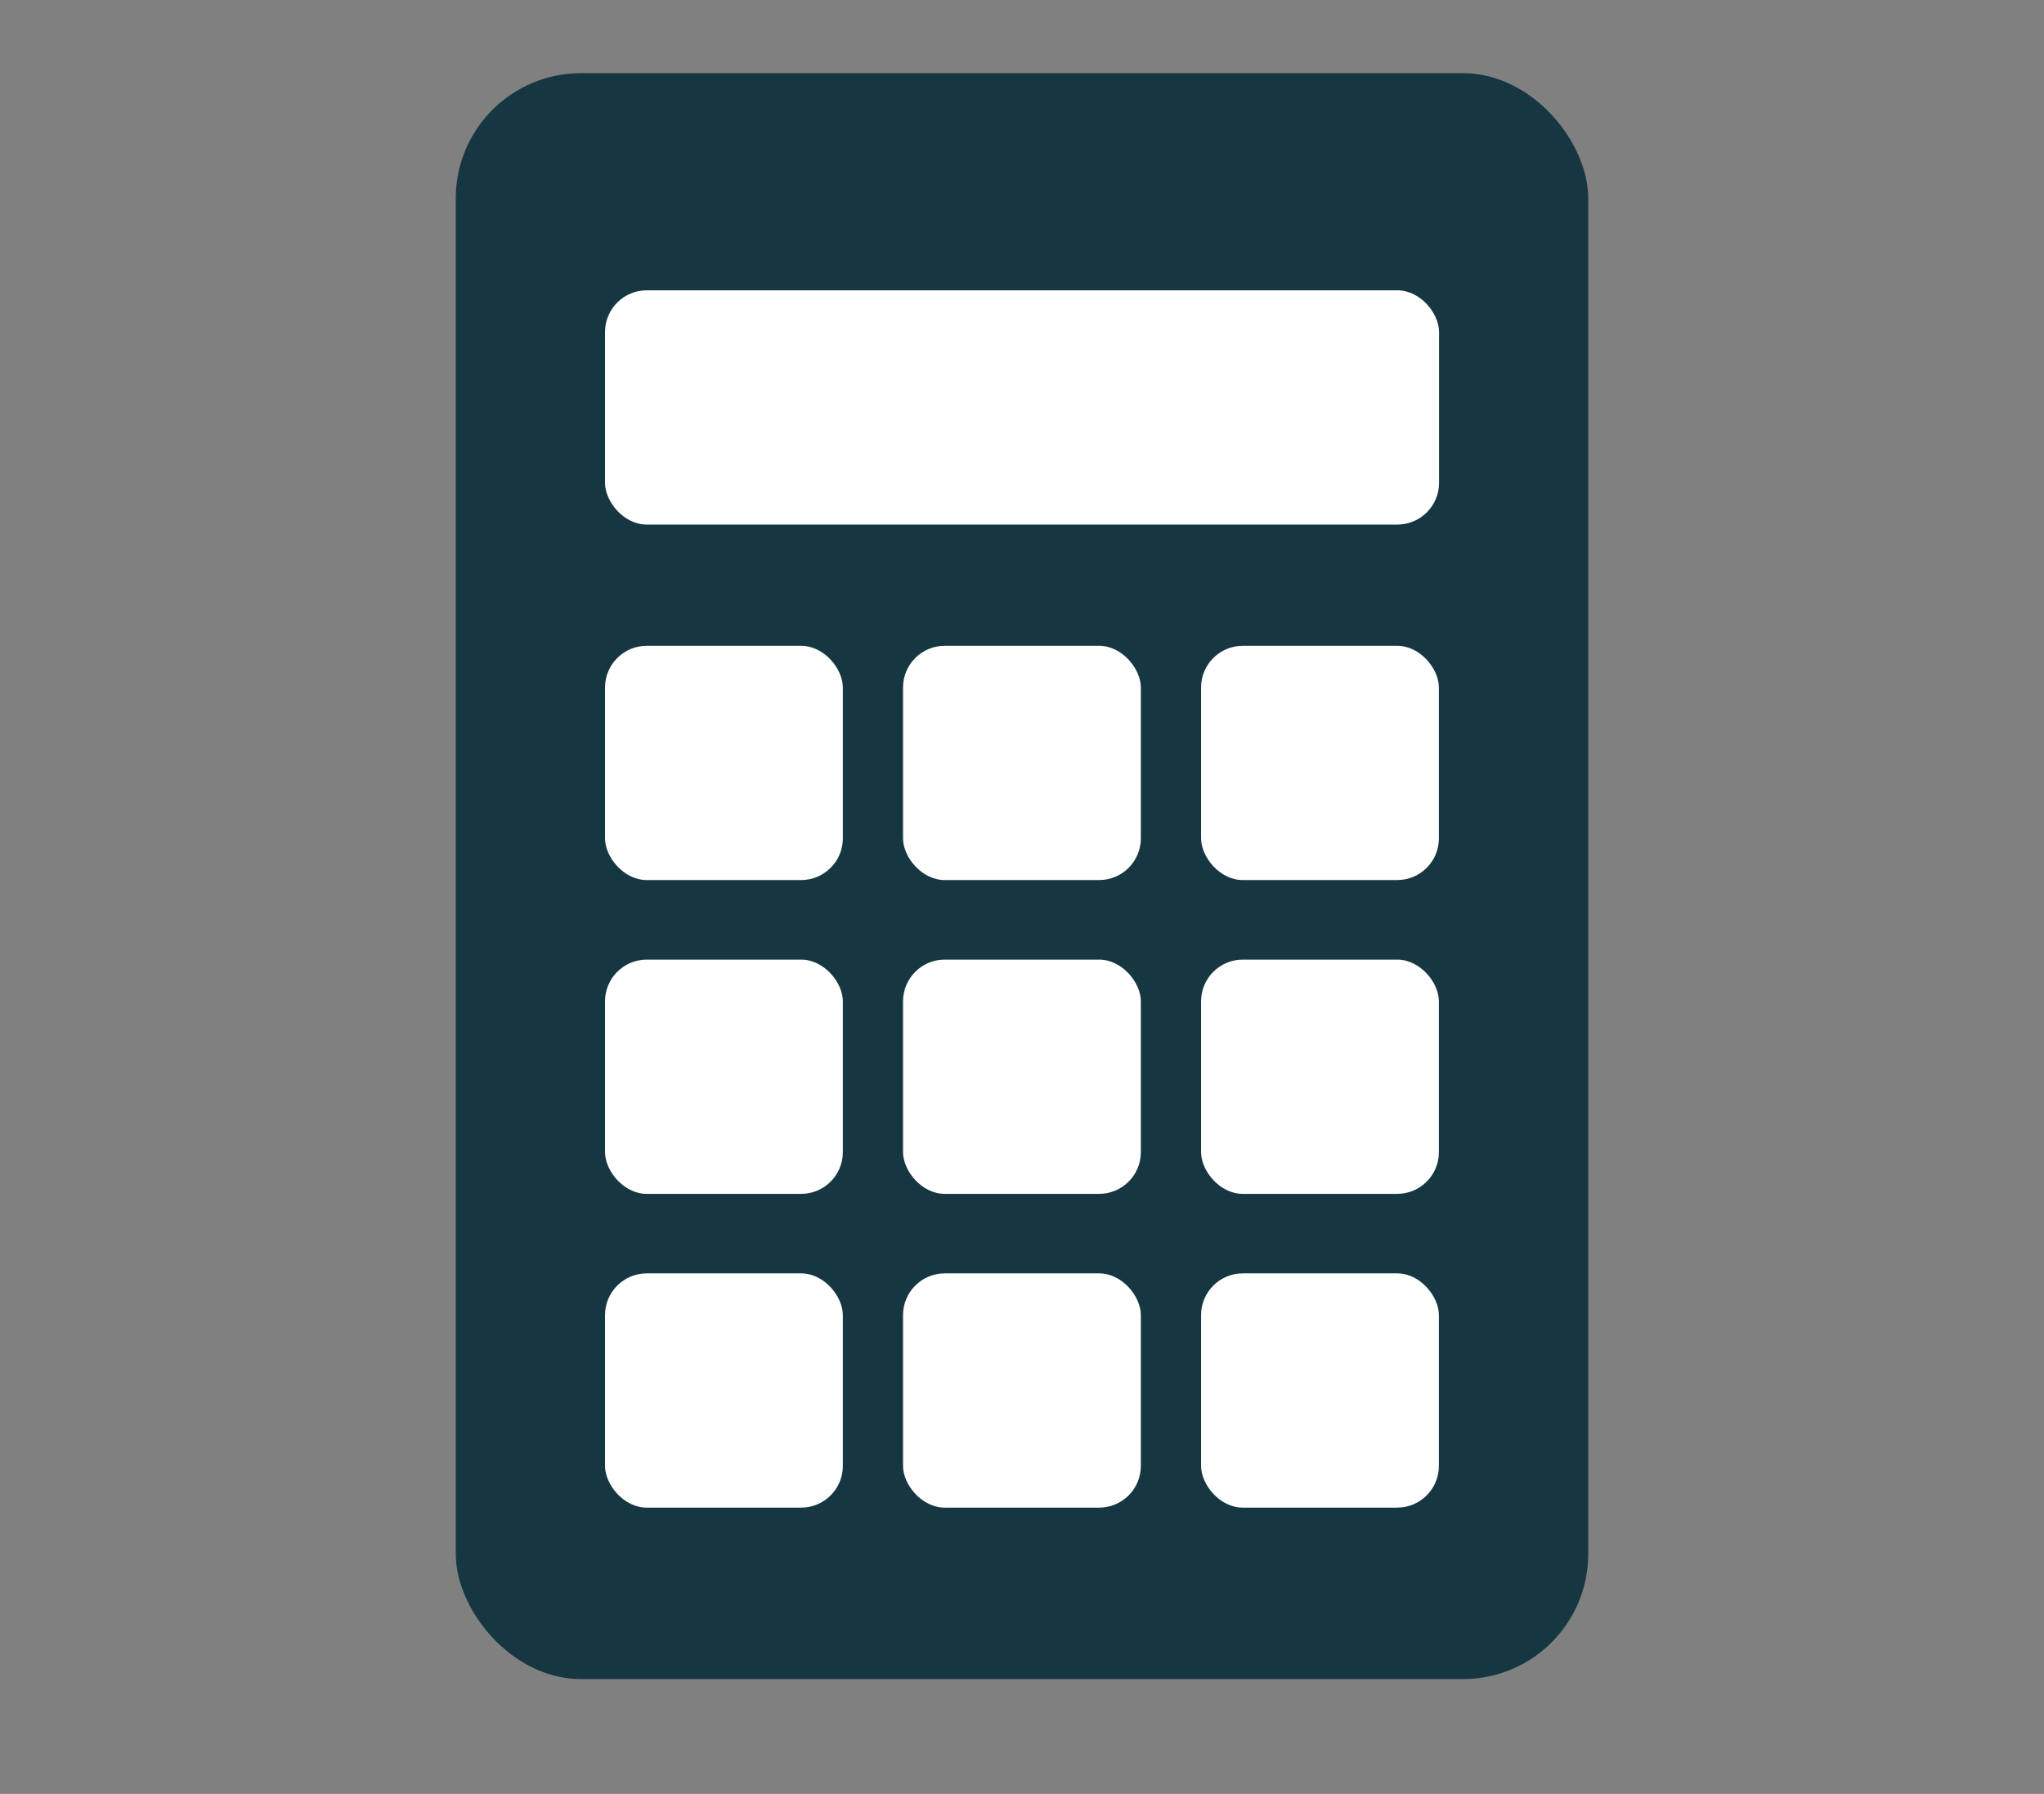
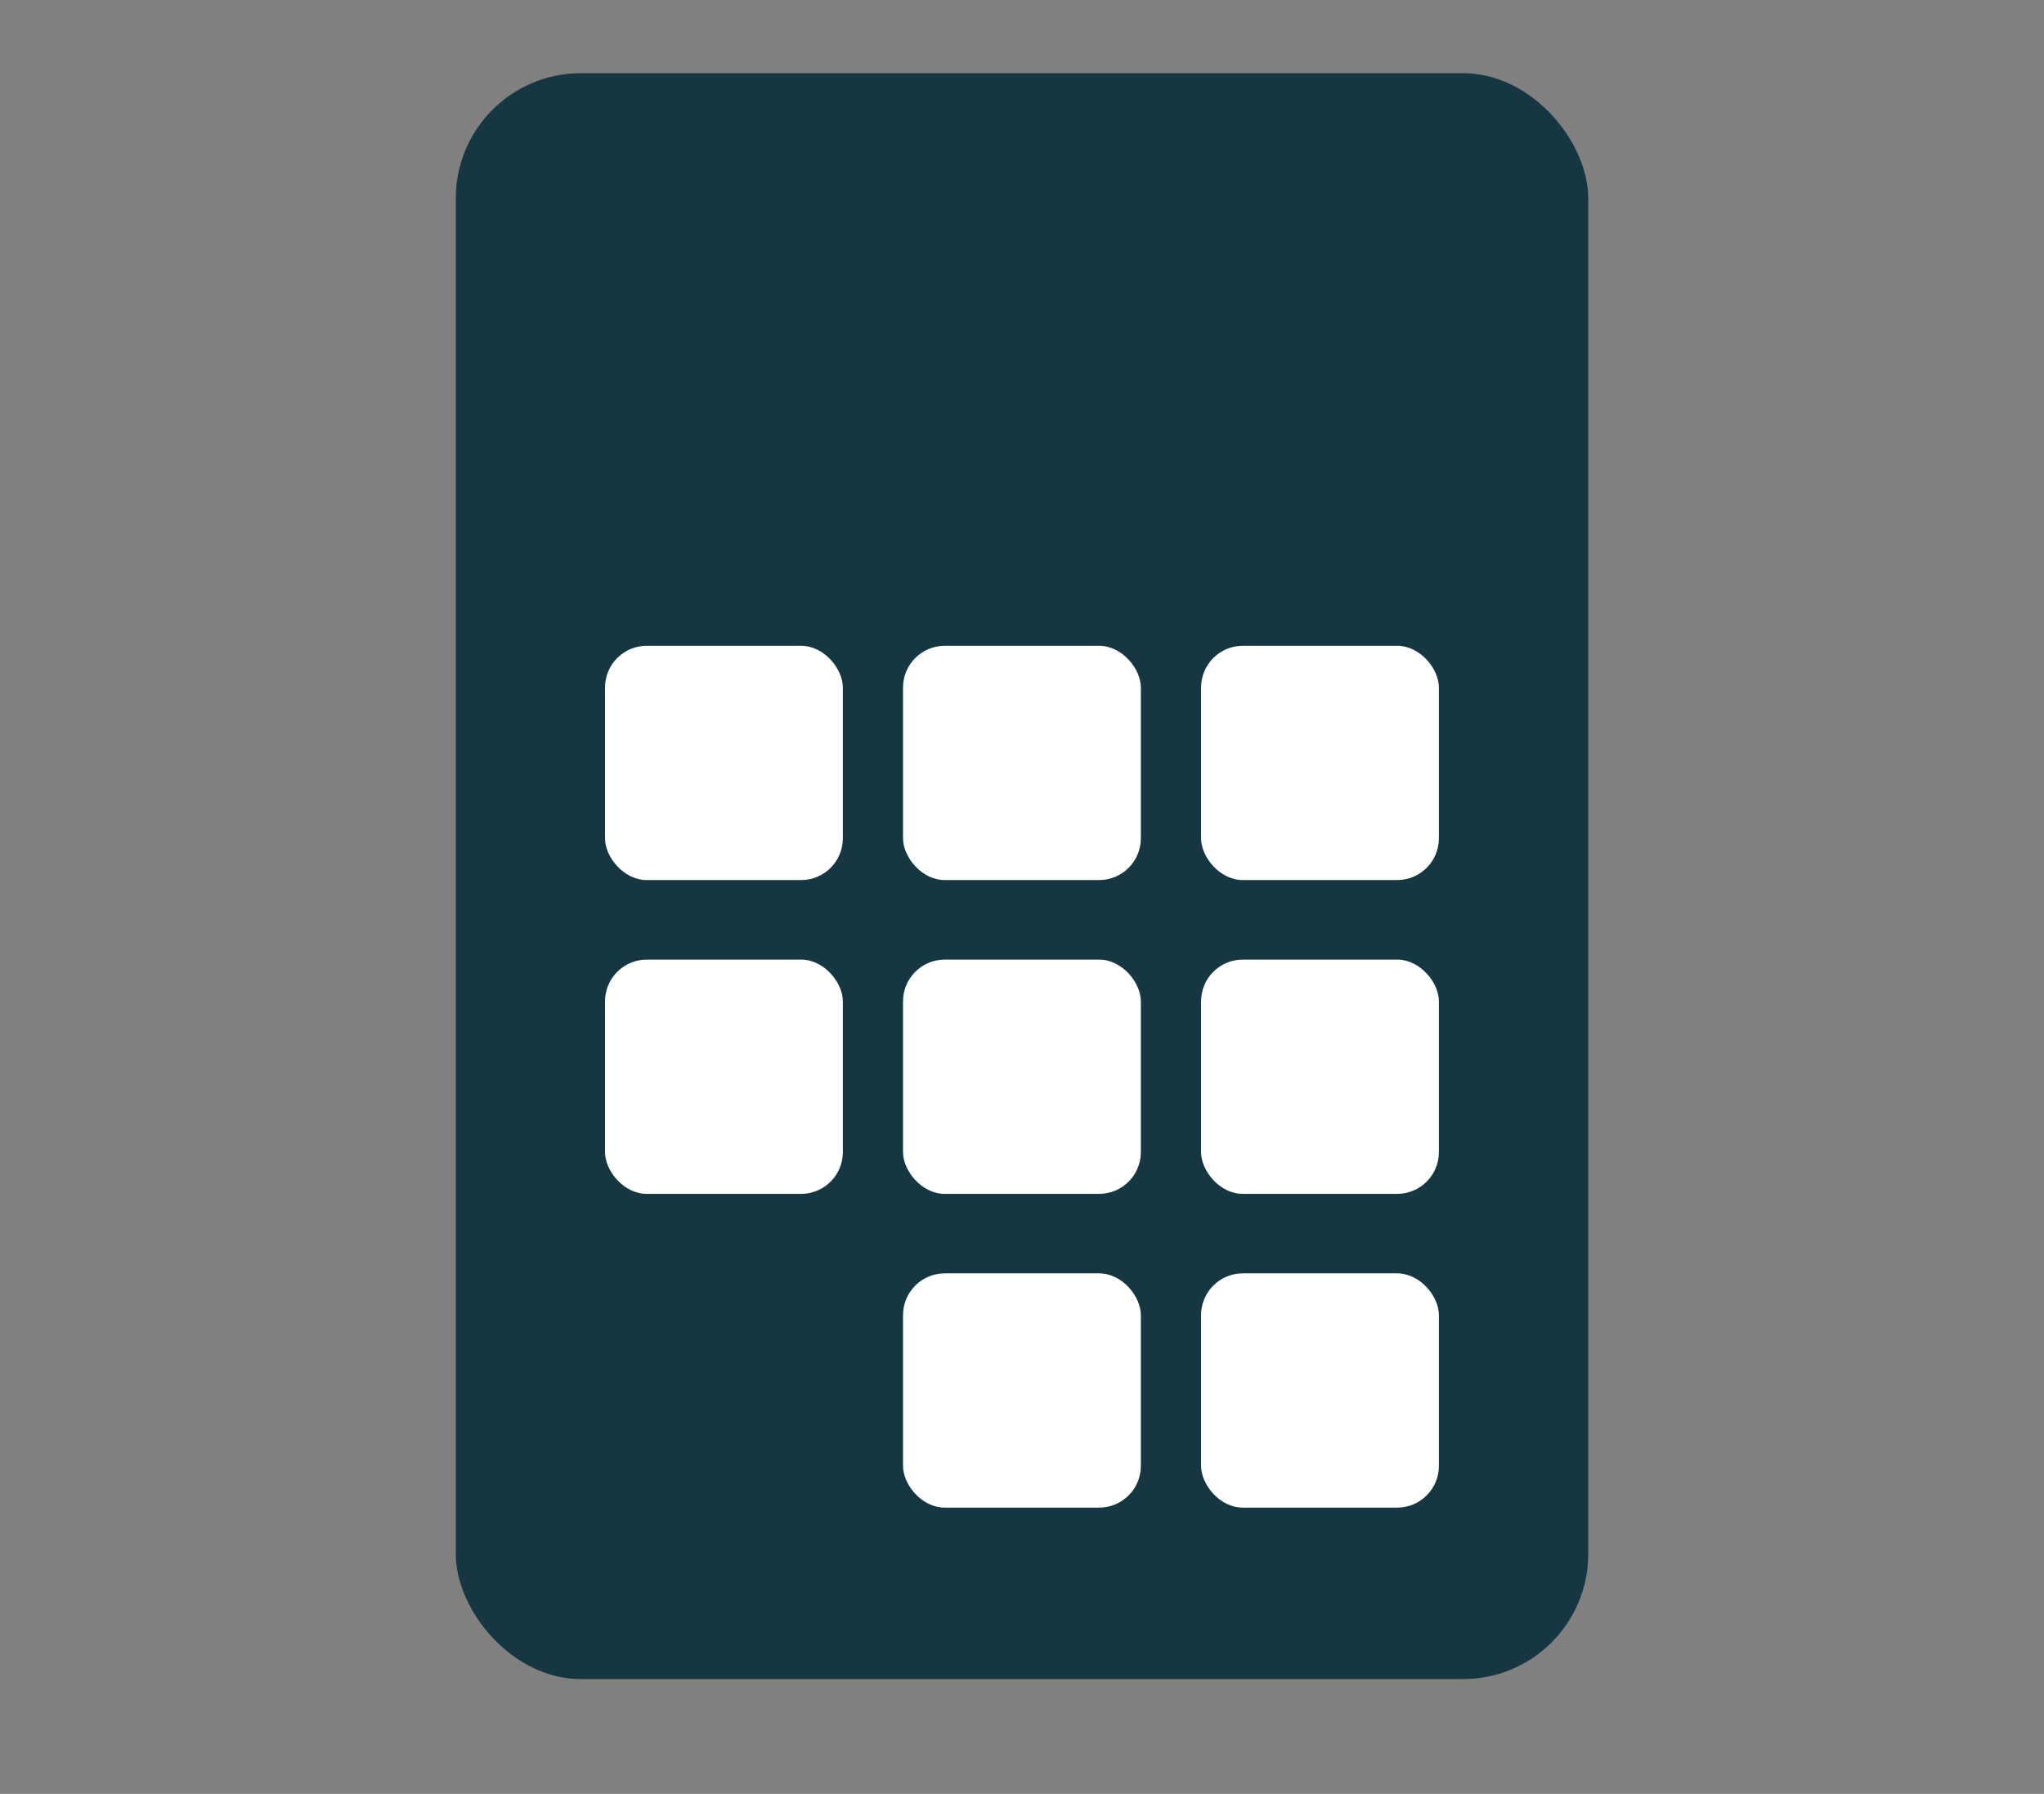
<svg xmlns="http://www.w3.org/2000/svg" width="49" height="43" viewBox="0 0 49 43" fill="none">
  <rect x="0" y="0" width="49" height="43" fill="#808080" stroke="none" />
  <rect x="10.926" y="1.754" width="27.148" height="38.494" rx="3" fill="#163741" />
-   <rect x="14.504" y="6.959" width="19.994" height="5.615" rx="1" fill="white" />
  <rect x="14.504" y="15.48" width="5.701" height="5.615" rx="1" fill="white" />
  <rect x="14.504" y="23.002" width="5.701" height="5.615" rx="1" fill="white" />
-   <rect x="14.504" y="30.523" width="5.701" height="5.615" rx="1" fill="white" />
  <rect x="21.648" y="15.48" width="5.701" height="5.615" rx="1" fill="white" />
  <rect x="21.648" y="23.002" width="5.701" height="5.615" rx="1" fill="white" />
  <rect x="21.648" y="30.523" width="5.701" height="5.615" rx="1" fill="white" />
  <rect x="28.793" y="15.48" width="5.701" height="5.615" rx="1" fill="white" />
  <rect x="28.793" y="23.002" width="5.701" height="5.615" rx="1" fill="white" />
  <rect x="28.793" y="30.523" width="5.701" height="5.615" rx="1" fill="white" />
</svg>